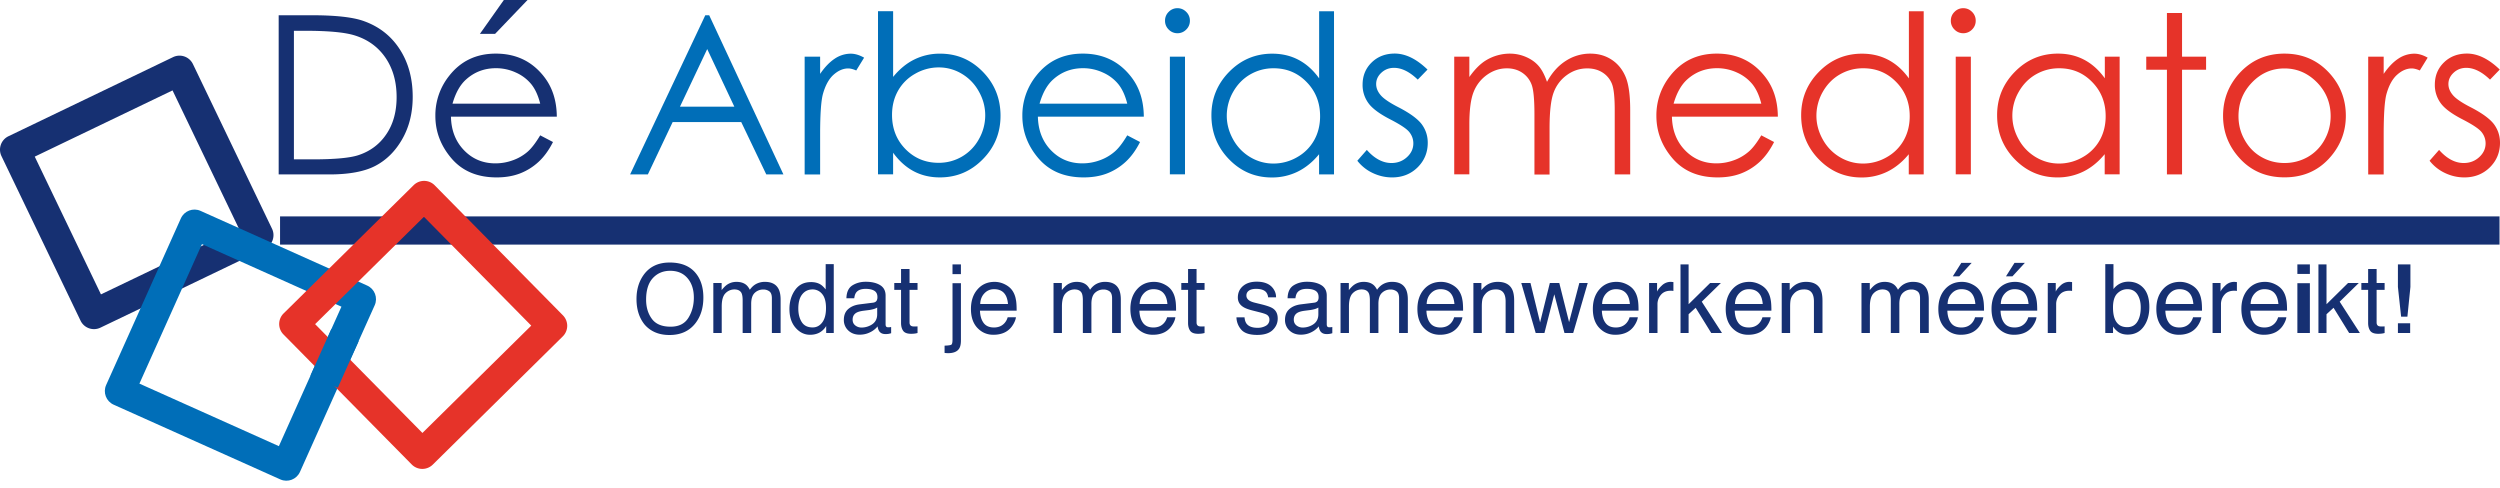
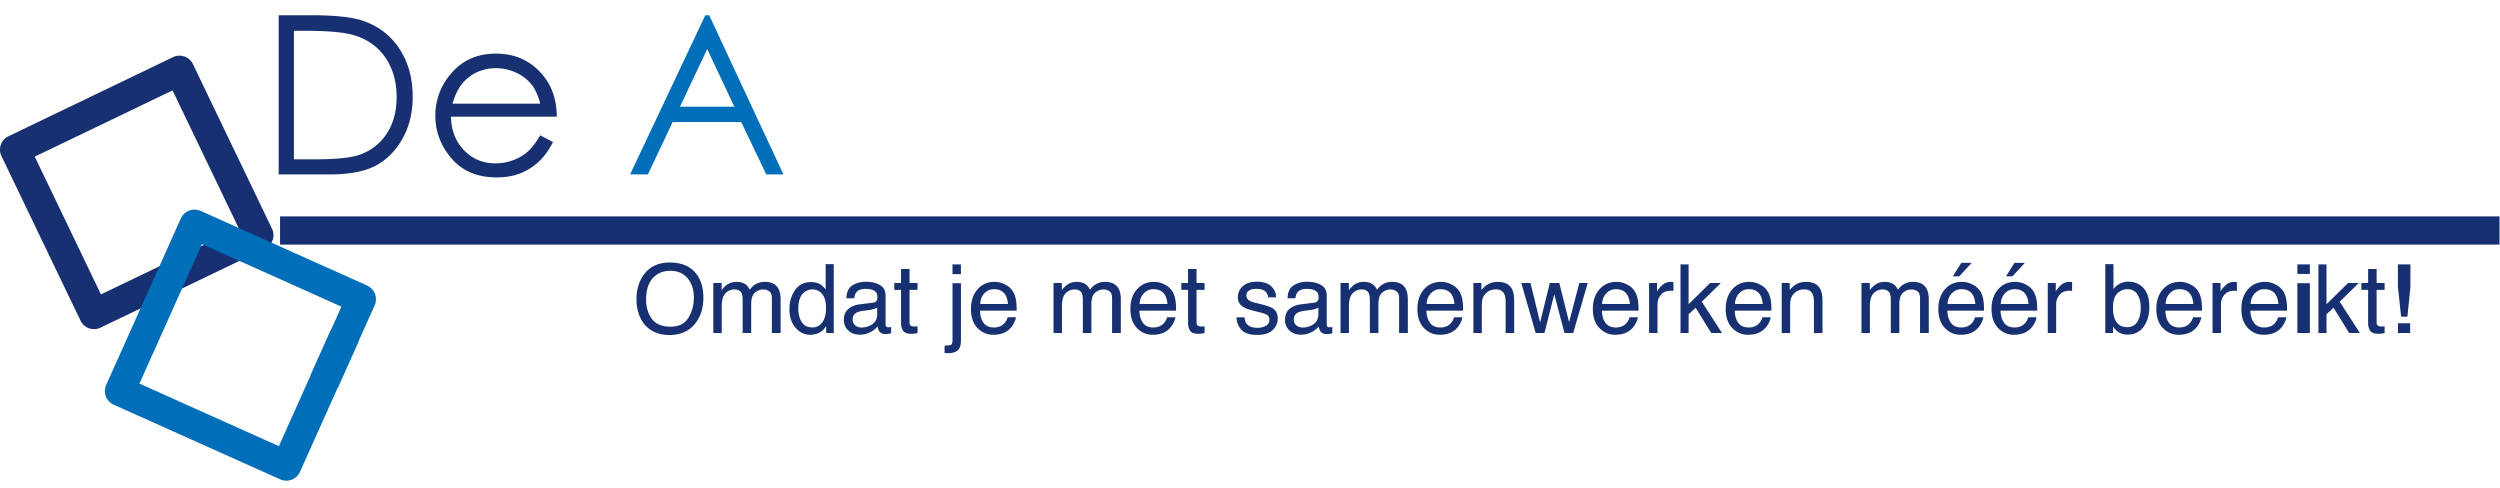
<svg xmlns="http://www.w3.org/2000/svg" width="200" height="39">
  <g fill="none" fill-rule="evenodd">
    <path d="M22.294 13.95V1.22h2.64c1.903 0 3.285.152 4.146.458 1.234.436 2.2 1.182 2.893 2.253.694 1.066 1.043 2.338 1.043 3.816 0 1.277-.278 2.396-.828 3.366-.55.971-1.267 1.684-2.147 2.148-.88.463-2.113.693-3.7.693h-4.047v-.005Zm1.22-1.201h1.473c1.76 0 2.979-.11 3.663-.33.956-.31 1.712-.87 2.257-1.683.55-.808.822-1.798.822-2.97 0-1.229-.296-2.276-.889-3.147-.598-.87-1.425-1.468-2.487-1.793-.798-.244-2.109-.363-3.94-.363h-.9v10.286ZM43.216 10.827l1.023.535c-.334.66-.722 1.19-1.162 1.593a4.65 4.65 0 0 1-1.482.922c-.55.21-1.172.316-1.86.316-1.535 0-2.74-.502-3.606-1.511-.866-1.009-1.3-2.147-1.3-3.414a5.05 5.05 0 0 1 1.1-3.195c.927-1.19 2.175-1.784 3.734-1.784 1.607 0 2.888.608 3.845 1.827.679.861 1.028 1.932 1.037 3.219h-8.469c.024 1.095.373 1.989 1.048 2.687.674.698 1.51 1.047 2.505 1.047.479 0 .947-.081 1.401-.248a3.69 3.69 0 0 0 1.158-.665c.315-.268.66-.713 1.028-1.33Zm0-2.535c-.163-.646-.397-1.162-.708-1.55a3.324 3.324 0 0 0-1.224-.932 3.781 3.781 0 0 0-1.602-.354c-.923 0-1.717.297-2.381.89-.488.43-.852 1.08-1.1 1.946h7.015Z" fill="#163072" fill-rule="nonzero" />
-     <path d="M64.372 4.533h1.238v1.378c.368-.54.76-.947 1.167-1.215a2.313 2.313 0 0 1 1.282-.402c.334 0 .693.105 1.07.32l-.63 1.024c-.254-.11-.47-.163-.641-.163-.402 0-.794.168-1.167.498-.373.33-.66.846-.856 1.544-.148.536-.225 1.621-.225 3.257v3.185h-1.238V4.533ZM70.24 13.95V.898h1.21v5.255c.506-.621 1.075-1.09 1.701-1.396a4.581 4.581 0 0 1 2.066-.464c1.33 0 2.468.483 3.41 1.45.942.965 1.415 2.137 1.415 3.519 0 1.363-.473 2.525-1.425 3.486-.951.966-2.094 1.444-3.433 1.444-.765 0-1.463-.162-2.085-.492-.622-.33-1.172-.823-1.65-1.483v1.731h-1.21Zm4.848-.924c.674 0 1.296-.167 1.865-.497a3.632 3.632 0 0 0 1.358-1.396 3.846 3.846 0 0 0 .507-1.904c0-.67-.167-1.305-.511-1.912A3.708 3.708 0 0 0 76.939 5.9a3.545 3.545 0 0 0-1.836-.507 3.77 3.77 0 0 0-1.89.507 3.547 3.547 0 0 0-1.372 1.363c-.32.569-.478 1.215-.478 1.932 0 1.09.359 2.004 1.076 2.735.717.727 1.597 1.095 2.65 1.095ZM90.18 10.827l1.024.535c-.335.66-.722 1.19-1.162 1.593a4.65 4.65 0 0 1-1.483.922c-.55.21-1.171.316-1.865.316-1.535 0-2.735-.502-3.605-1.511-.866-1.009-1.301-2.147-1.301-3.414a5.05 5.05 0 0 1 1.1-3.195c.927-1.19 2.176-1.784 3.735-1.784 1.606 0 2.888.608 3.844 1.827.684.861 1.028 1.932 1.038 3.219h-8.474c.024 1.095.373 1.989 1.047 2.687.675.698 1.512 1.047 2.506 1.047.478 0 .947-.081 1.401-.248a3.69 3.69 0 0 0 1.158-.665c.325-.268.67-.713 1.037-1.33Zm0-2.535c-.162-.646-.397-1.162-.707-1.55a3.324 3.324 0 0 0-1.225-.932 3.781 3.781 0 0 0-1.602-.354c-.923 0-1.716.297-2.381.89-.488.43-.851 1.08-1.1 1.946h7.015ZM94.192.655c.278 0 .512.1.708.297a.96.96 0 0 1 .292.707.957.957 0 0 1-.292.703.965.965 0 0 1-.708.297.959.959 0 0 1-.698-.297.957.957 0 0 1-.291-.703.96.96 0 0 1 .291-.707.959.959 0 0 1 .698-.297Zm-.602 3.878h1.21v9.416h-1.21V4.533ZM106.721.899v13.055h-1.195v-1.616c-.507.617-1.076 1.08-1.707 1.391a4.64 4.64 0 0 1-2.076.469c-1.334 0-2.472-.483-3.414-1.45-.942-.965-1.416-2.141-1.416-3.528 0-1.358.479-2.516 1.43-3.482.952-.966 2.1-1.444 3.439-1.444.774 0 1.472.163 2.099.493.626.33 1.176.822 1.65 1.482V.9h1.19Zm-4.839 4.562c-.674 0-1.296.167-1.87.497-.569.33-1.023.799-1.363 1.397a3.846 3.846 0 0 0-.507 1.903c0 .665.173 1.296.512 1.903a3.72 3.72 0 0 0 1.373 1.416c.573.34 1.19.507 1.845.507a3.77 3.77 0 0 0 1.885-.502 3.535 3.535 0 0 0 1.372-1.359c.32-.569.478-1.214.478-1.927 0-1.09-.358-1.999-1.076-2.73-.717-.741-1.602-1.105-2.649-1.105ZM114.2 5.566l-.779.804c-.65-.627-1.282-.942-1.898-.942-.393 0-.732.129-1.01.387-.282.258-.42.564-.42.909 0 .306.115.597.349.875.23.282.717.617 1.458.994.904.469 1.516.918 1.841 1.349.32.44.479.932.479 1.482 0 .775-.273 1.43-.813 1.966-.545.535-1.224.803-2.037.803-.546 0-1.062-.12-1.555-.354a3.389 3.389 0 0 1-1.229-.98l.76-.866c.618.699 1.278 1.048 1.971 1.048.488 0 .899-.158 1.239-.469.34-.31.511-.68.511-1.1 0-.344-.115-.655-.34-.928-.224-.267-.736-.597-1.525-1.004-.851-.44-1.43-.87-1.736-1.3a2.443 2.443 0 0 1-.459-1.464c0-.717.244-1.31.732-1.784.488-.473 1.105-.707 1.85-.707.861.004 1.732.43 2.612 1.281Z" fill="#006EB8" fill-rule="nonzero" />
-     <path d="M116.338 4.533h1.21V6.16c.42-.597.856-1.037 1.3-1.315a3.698 3.698 0 0 1 1.933-.555c.454 0 .89.091 1.3.268.412.177.746.416 1.005.713.258.296.483.722.674 1.277.402-.742.908-1.301 1.511-1.684a3.573 3.573 0 0 1 1.951-.574c.65 0 1.224.163 1.722.493.497.33.865.79 1.109 1.377.244.588.363 1.473.363 2.65v5.14h-1.238V8.81c0-1.01-.072-1.703-.215-2.08a1.887 1.887 0 0 0-.737-.914c-.349-.23-.765-.344-1.248-.344-.588 0-1.124.172-1.611.52A2.97 2.97 0 0 0 124.3 7.38c-.225.578-.335 1.54-.335 2.893v3.687h-1.21v-4.83c0-1.138-.071-1.908-.21-2.315a1.964 1.964 0 0 0-.741-.98c-.354-.244-.77-.368-1.253-.368-.56 0-1.085.167-1.573.507a3.02 3.02 0 0 0-1.08 1.363c-.235.569-.35 1.444-.35 2.62v3.988h-1.21v-9.41ZM140.903 10.827l1.024.535c-.335.66-.722 1.19-1.162 1.593a4.65 4.65 0 0 1-1.483.922c-.55.21-1.171.316-1.865.316-1.535 0-2.735-.502-3.605-1.511-.866-1.009-1.301-2.147-1.301-3.414a5.05 5.05 0 0 1 1.1-3.195c.928-1.19 2.176-1.784 3.735-1.784 1.606 0 2.888.608 3.844 1.827.684.861 1.029 1.932 1.038 3.219h-8.474c.024 1.095.373 1.989 1.048 2.687.674.698 1.51 1.047 2.505 1.047.479 0 .947-.081 1.402-.248a3.69 3.69 0 0 0 1.157-.665c.325-.268.67-.713 1.037-1.33Zm0-2.535c-.162-.646-.396-1.162-.707-1.55a3.324 3.324 0 0 0-1.224-.932 3.781 3.781 0 0 0-1.602-.354c-.923 0-1.717.297-2.382.89-.483.43-.851 1.08-1.1 1.946h7.015ZM153.896.899v13.055h-1.195v-1.616c-.507.617-1.076 1.08-1.707 1.391a4.634 4.634 0 0 1-2.071.469c-1.334 0-2.472-.483-3.414-1.45-.942-.965-1.416-2.141-1.416-3.528 0-1.358.478-2.516 1.43-3.482.952-.966 2.1-1.444 3.438-1.444.775 0 1.473.163 2.1.493.626.33 1.176.822 1.65 1.482V.9h1.185Zm-4.844 4.562c-.674 0-1.296.167-1.87.497-.569.33-1.023.799-1.363 1.397a3.846 3.846 0 0 0-.506 1.903c0 .665.172 1.296.511 1.903a3.72 3.72 0 0 0 1.373 1.416c.574.34 1.19.507 1.846.507a3.77 3.77 0 0 0 1.884-.502 3.535 3.535 0 0 0 1.372-1.359c.32-.569.478-1.214.478-1.927 0-1.09-.358-1.999-1.076-2.73-.717-.741-1.597-1.105-2.649-1.105ZM157.057.655c.278 0 .512.1.708.297a.96.96 0 0 1 .292.707.957.957 0 0 1-.292.703.965.965 0 0 1-.708.297.959.959 0 0 1-.698-.297.957.957 0 0 1-.292-.703.96.96 0 0 1 .292-.707.959.959 0 0 1 .698-.297Zm-.598 3.878h1.21v9.416h-1.21V4.533ZM169.572 4.533v9.416h-1.196v-1.616c-.507.617-1.076 1.08-1.707 1.391a4.634 4.634 0 0 1-2.07.47c-1.335 0-2.473-.484-3.415-1.45-.942-.966-1.415-2.142-1.415-3.529 0-1.358.478-2.515 1.43-3.481.951-.966 2.099-1.445 3.438-1.445.774 0 1.473.163 2.1.493.626.33 1.175.823 1.649 1.482v-1.73h1.186Zm-4.844.928c-.675 0-1.296.167-1.87.497-.57.33-1.023.799-1.363 1.397a3.796 3.796 0 0 0-.507 1.903c0 .665.172 1.296.512 1.903a3.72 3.72 0 0 0 1.372 1.416c.574.34 1.19.507 1.846.507a3.77 3.77 0 0 0 1.884-.502 3.535 3.535 0 0 0 1.373-1.359c.32-.569.478-1.214.478-1.927 0-1.09-.359-1.999-1.076-2.73-.717-.741-1.597-1.105-2.65-1.105ZM173.354 1.038h1.21v3.495h1.923v1.048h-1.923v8.368h-1.21V5.581H171.7V4.533h1.654zM182.76 4.29c1.45 0 2.655.526 3.606 1.573.866.956 1.301 2.09 1.301 3.4 0 1.315-.459 2.467-1.372 3.448-.918.985-2.095 1.477-3.534 1.477-1.444 0-2.626-.492-3.544-1.477-.918-.985-1.372-2.133-1.372-3.448 0-1.306.435-2.434 1.3-3.395.957-1.048 2.162-1.579 3.616-1.579Zm0 1.185c-1.008 0-1.874.373-2.596 1.12-.722.745-1.085 1.644-1.085 2.701 0 .68.162 1.315.497 1.904.33.588.775 1.042 1.339 1.362.56.32 1.176.479 1.85.479.67 0 1.287-.163 1.851-.479a3.528 3.528 0 0 0 1.34-1.362c.33-.589.496-1.225.496-1.904 0-1.057-.363-1.956-1.09-2.702-.736-.746-1.602-1.119-2.601-1.119ZM189.456 4.533h1.238v1.378c.368-.54.76-.947 1.167-1.215a2.312 2.312 0 0 1 1.282-.402c.334 0 .693.105 1.07.32l-.63 1.024c-.254-.11-.47-.163-.641-.163-.402 0-.794.168-1.167.498-.373.33-.66.846-.856 1.544-.148.536-.225 1.621-.225 3.257v3.185h-1.238V4.533ZM199.98 5.566l-.779.804c-.65-.627-1.281-.942-1.898-.942-.392 0-.732.129-1.01.387-.281.258-.42.564-.42.909 0 .306.115.597.35.875.229.282.716.617 1.458.994.904.469 1.516.918 1.84 1.349.321.44.479.932.479 1.482 0 .775-.273 1.43-.813 1.966-.545.535-1.224.803-2.037.803-.545 0-1.062-.12-1.554-.354a3.389 3.389 0 0 1-1.23-.98l.761-.866c.617.699 1.277 1.048 1.97 1.048.488 0 .9-.158 1.239-.469.34-.31.512-.68.512-1.1 0-.344-.115-.655-.34-.928-.225-.267-.736-.597-1.525-1.004-.852-.44-1.43-.87-1.736-1.3a2.443 2.443 0 0 1-.46-1.464c0-.717.244-1.31.732-1.784.488-.473 1.105-.707 1.85-.707.857.004 1.732.43 2.612 1.281Z" fill="#E63329" fill-rule="nonzero" />
    <path fill="#163072" fill-rule="nonzero" d="M199.962 17.311v2.257H22.404v-2.257zM13.845 4.57.675 10.9a1.191 1.191 0 0 0-.557 1.59l6.326 13.165c.285.593.996.842 1.589.558l4.117-1.975 9.054-4.352c.592-.285.842-.996.557-1.59L15.435 5.128a1.191 1.191 0 0 0-1.59-.558Zm-.042 2.662 5.295 11.023-7.979 3.836-3.043 1.459L2.78 12.53l11.023-5.298Z" />
    <path d="M14.47 17.47 8.492 30.801c-.269.6 0 1.305.6 1.574l13.332 5.977c.6.27 1.305 0 1.574-.6l4.185-9.34.5-1.11 1.293-2.881c.269-.6 0-1.306-.6-1.575L16.044 16.87c-.6-.27-1.305 0-1.574.6Zm1.686 2.06 11.159 5.003-1.305 2.905-3.7 8.254-11.157-5.003 5.003-11.159Z" fill="#006EB8" fill-rule="nonzero" />
-     <path d="M33.092 14.814 22.69 25.072a1.191 1.191 0 0 0-.012 1.685l10.259 10.401a1.191 1.191 0 0 0 1.684.012l10.402-10.259a1.191 1.191 0 0 0 .011-1.684L34.776 14.825a1.191 1.191 0 0 0-1.684-.011Zm.824 2.532L42.5 26.05l-8.706 8.586-8.585-8.705 8.706-8.586Z" fill="#E63329" fill-rule="nonzero" />
    <path stroke="#006EB8" stroke-width="2.396" stroke-linejoin="round" d="m27.598 26.813-.502 1.114-1.167 2.606" />
    <path d="m56.735 1.22 5.939 12.734h-1.372l-2.004-4.19h-5.485l-1.985 4.19h-1.42l6.016-12.735h.31Zm-.158 2.706-2.18 4.61h4.351l-2.171-4.61Z" fill="#006EB8" fill-rule="nonzero" />
-     <path fill="#163072" fill-rule="nonzero" d="M40.308 0h1.894l-2.597 2.711h-1.214z" />
-     <path d="M44.55 21.055h155.426v10.066H44.55z" />
    <g fill="#163072" fill-rule="nonzero">
      <path d="M53.572 21.002c.97 0 1.687.311 2.152.934.364.486.546 1.107.546 1.864 0 .82-.208 1.5-.624 2.044-.488.637-1.184.956-2.089.956-.844 0-1.508-.279-1.99-.837-.432-.538-.647-1.218-.647-2.04 0-.742.184-1.377.553-1.905.473-.677 1.173-1.016 2.1-1.016Zm.075 5.133c.655 0 1.129-.234 1.422-.704.292-.47.439-1.01.439-1.62 0-.645-.17-1.164-.507-1.557-.337-.394-.798-.59-1.384-.59-.568 0-1.03.194-1.39.584-.358.39-.538.964-.538 1.724 0 .608.154 1.12.462 1.537.307.418.806.626 1.496.626ZM57.066 22.638h.665v.568c.159-.196.303-.34.433-.43.222-.151.473-.227.755-.227.318 0 .575.078.77.235.109.09.208.222.298.396.15-.214.325-.373.527-.476a1.47 1.47 0 0 1 .68-.155c.538 0 .904.194 1.098.583.105.209.157.49.157.844v2.664h-.699v-2.78c0-.266-.066-.45-.2-.55a.791.791 0 0 0-.487-.149.968.968 0 0 0-.682.266c-.19.177-.286.472-.286.885v2.328h-.683v-2.612c0-.271-.033-.47-.097-.594-.103-.187-.293-.28-.572-.28a.986.986 0 0 0-.693.295c-.208.197-.312.553-.312 1.069v2.122h-.672v-4.002ZM63.865 24.686c0 .428.09.787.273 1.076.182.289.473.433.874.433.311 0 .567-.134.768-.402.2-.267.3-.652.3-1.152 0-.506-.103-.88-.31-1.123a.967.967 0 0 0-.766-.364c-.338 0-.613.13-.823.389-.21.259-.316.64-.316 1.143Zm1.012-2.119c.307 0 .563.065.77.195.12.074.255.205.407.392v-2.021h.647v5.507h-.606v-.557a1.455 1.455 0 0 1-.556.534c-.214.11-.46.165-.736.165-.446 0-.832-.188-1.158-.563-.327-.375-.49-.873-.49-1.496 0-.583.149-1.088.447-1.515.297-.427.723-.64 1.275-.64ZM68.21 25.575c0 .194.07.347.213.46a.79.79 0 0 0 .504.168c.237 0 .466-.055.688-.165.373-.182.56-.48.56-.893v-.541a1.15 1.15 0 0 1-.317.13c-.13.035-.257.06-.382.075l-.407.052c-.244.033-.427.084-.549.153-.207.118-.31.304-.31.56Zm1.629-1.36c.154-.02.258-.085.31-.194a.591.591 0 0 0 .045-.258c0-.23-.082-.395-.245-.499-.163-.103-.397-.155-.7-.155-.352 0-.6.095-.748.284-.082.105-.135.26-.16.467h-.628c.013-.493.173-.836.48-1.03.308-.192.665-.289 1.07-.289.471 0 .854.09 1.147.27.292.179.438.458.438.836v2.305c0 .07.014.126.043.168.028.043.089.064.18.064a1.615 1.615 0 0 0 .22-.022l.001.496c-.104.03-.184.049-.239.056-.055.008-.13.012-.224.012-.232 0-.4-.083-.504-.247a.952.952 0 0 1-.116-.37 1.71 1.71 0 0 1-.59.467c-.257.132-.54.198-.849.198-.37 0-.674-.113-.91-.338a1.123 1.123 0 0 1-.352-.846c0-.371.115-.659.347-.863.232-.204.536-.33.912-.378l1.072-.134ZM72.084 21.521h.68v1.117h.639v.55h-.639v2.611c0 .14.047.233.142.28.052.028.14.041.262.041a3.152 3.152 0 0 0 .235-.01v.53a1.501 1.501 0 0 1-.241.048c-.083.01-.174.015-.27.015-.315 0-.528-.08-.64-.24-.112-.161-.168-.37-.168-.627v-2.648h-.542v-.55h.542v-1.117ZM76.874 21.929H76.2v-.778h.673v.778Zm-1.308 5.723c.301-.01.483-.037.544-.08.06-.044.091-.18.091-.41v-4.505h.673v4.577c0 .291-.048.509-.142.653-.157.245-.455.367-.893.367-.033 0-.067-.002-.103-.004a6.885 6.885 0 0 1-.17-.015v-.583ZM79.567 22.549c.284 0 .56.066.826.2.266.133.47.305.609.517.134.202.224.437.269.706.04.184.06.478.06.882h-2.933c.012.406.108.731.288.977.179.245.457.368.833.368.35 0 .631-.116.84-.348.12-.134.205-.29.254-.467h.662c-.018.147-.076.311-.174.492-.098.18-.209.328-.33.442-.205.2-.458.334-.76.404-.161.04-.344.06-.548.06-.498 0-.92-.182-1.267-.544-.346-.362-.52-.87-.52-1.522 0-.643.175-1.165.524-1.566.349-.4.804-.601 1.367-.601Zm1.073 1.77c-.028-.29-.091-.524-.191-.698-.184-.324-.492-.486-.923-.486-.309 0-.568.112-.777.335-.21.223-.32.506-.332.85h2.223ZM84.282 22.638h.665v.568c.16-.196.304-.34.433-.43.222-.151.474-.227.755-.227.319 0 .575.078.77.235.11.09.209.222.299.396.15-.214.325-.373.526-.476a1.47 1.47 0 0 1 .68-.155c.538 0 .904.194 1.099.583.104.209.157.49.157.844v2.664h-.699v-2.78c0-.266-.067-.45-.2-.55a.791.791 0 0 0-.487-.149.968.968 0 0 0-.682.266c-.19.177-.286.472-.286.885v2.328h-.684v-2.612c0-.271-.032-.47-.097-.594-.102-.187-.293-.28-.571-.28a.986.986 0 0 0-.693.295c-.208.197-.312.553-.312 1.069v2.122h-.673v-4.002ZM92.322 22.549c.284 0 .56.066.826.2.266.133.469.305.609.517.134.202.224.437.269.706.04.184.06.478.06.882h-2.933c.012.406.108.731.287.977.18.245.457.368.833.368.352 0 .632-.116.84-.348.12-.134.205-.29.255-.467h.661c-.017.147-.075.311-.173.492-.099.18-.21.328-.331.442-.204.2-.457.334-.759.404-.161.04-.344.06-.549.06-.498 0-.92-.182-1.266-.544-.346-.362-.52-.87-.52-1.522 0-.643.175-1.165.524-1.566.348-.4.804-.601 1.367-.601Zm1.072 1.77c-.027-.29-.09-.524-.19-.698-.185-.324-.492-.486-.923-.486-.309 0-.568.112-.777.335-.21.223-.32.506-.333.85h2.223ZM95.045 21.521h.68v1.117h.64v.55h-.64v2.611c0 .14.048.233.142.28.053.028.14.041.262.041a3.152 3.152 0 0 0 .235-.01v.53a1.501 1.501 0 0 1-.24.048c-.084.01-.174.015-.272.015-.313 0-.526-.08-.638-.24-.113-.161-.169-.37-.169-.627v-2.648h-.541v-.55h.541v-1.117ZM99.562 25.384c.02.224.076.396.168.516.17.217.464.325.882.325a1.3 1.3 0 0 0 .658-.163.54.54 0 0 0 .283-.502.43.43 0 0 0-.227-.392c-.098-.055-.29-.119-.576-.19l-.534-.135c-.341-.085-.593-.18-.755-.284-.289-.182-.433-.434-.433-.755 0-.379.136-.685.41-.919.272-.234.639-.351 1.1-.351.602 0 1.037.177 1.303.53.167.224.248.466.243.725h-.635a.778.778 0 0 0-.16-.415c-.155-.176-.423-.265-.804-.265-.254 0-.446.049-.577.146a.457.457 0 0 0-.196.385c0 .174.086.313.257.418.1.062.247.117.441.164l.445.109c.483.117.807.23.971.34.262.172.392.442.392.81 0 .357-.135.664-.405.923-.27.26-.682.389-1.235.389-.595 0-1.016-.135-1.264-.406a1.533 1.533 0 0 1-.398-1.003h.646ZM103.504 25.575c0 .194.07.347.213.46a.79.79 0 0 0 .504.168c.237 0 .466-.055.687-.165.374-.182.56-.48.56-.893v-.541a1.15 1.15 0 0 1-.317.13c-.13.035-.256.06-.38.075l-.408.052c-.244.033-.427.084-.55.153-.206.118-.31.304-.31.56Zm1.629-1.36c.154-.02.257-.085.31-.194a.591.591 0 0 0 .044-.258c0-.23-.081-.395-.244-.499-.163-.103-.397-.155-.7-.155-.352 0-.601.095-.748.284-.082.105-.136.26-.16.467h-.628c.012-.493.172-.836.48-1.03.307-.192.664-.289 1.07-.289.47 0 .853.09 1.147.27.292.179.437.458.437.836v2.305c0 .07.015.126.043.168.029.043.09.064.181.064a1.615 1.615 0 0 0 .22-.022v.496c-.104.03-.183.049-.238.056-.055.008-.13.012-.224.012-.232 0-.4-.083-.505-.247a.952.952 0 0 1-.116-.37 1.71 1.71 0 0 1-.59.467c-.256.132-.54.198-.848.198-.371 0-.674-.113-.91-.338a1.123 1.123 0 0 1-.353-.846c0-.371.116-.659.348-.863.231-.204.535-.33.911-.378l1.073-.134ZM107.243 22.638h.665v.568c.16-.196.304-.34.434-.43.221-.151.473-.227.754-.227.32 0 .576.078.77.235.11.09.21.222.299.396.15-.214.325-.373.527-.476a1.47 1.47 0 0 1 .68-.155c.538 0 .904.194 1.098.583.105.209.157.49.157.844v2.664h-.699v-2.78c0-.266-.066-.45-.2-.55a.791.791 0 0 0-.487-.149.968.968 0 0 0-.682.266c-.19.177-.286.472-.286.885v2.328h-.683v-2.612c0-.271-.033-.47-.098-.594-.102-.187-.292-.28-.571-.28a.986.986 0 0 0-.693.295c-.208.197-.312.553-.312 1.069v2.122h-.673v-4.002ZM115.283 22.549c.284 0 .56.066.826.2.266.133.47.305.609.517.134.202.224.437.269.706.04.184.06.478.06.882h-2.933c.012.406.108.731.288.977.179.245.457.368.833.368.35 0 .631-.116.84-.348.12-.134.204-.29.254-.467h.662c-.018.147-.076.311-.174.492-.099.18-.209.328-.33.442-.205.2-.458.334-.76.404-.161.04-.344.06-.548.06-.499 0-.92-.182-1.267-.544-.346-.362-.52-.87-.52-1.522 0-.643.175-1.165.524-1.566.349-.4.804-.601 1.367-.601Zm1.072 1.77c-.027-.29-.09-.524-.19-.698-.184-.324-.492-.486-.923-.486-.309 0-.568.112-.777.335-.21.223-.32.506-.332.85h2.222ZM117.872 22.638h.64v.568c.188-.234.389-.402.6-.504.212-.102.448-.153.707-.153.568 0 .951.198 1.15.594.11.216.165.527.165.93v2.567h-.684v-2.522c0-.244-.036-.441-.108-.59-.12-.25-.337-.374-.65-.374-.16 0-.29.016-.393.049a1.01 1.01 0 0 0-.485.328.99.99 0 0 0-.219.41c-.033.14-.05.341-.05.603v2.096h-.673v-4.002ZM122.438 22.638l.769 3.154.78-3.154h.756l.784 3.135.819-3.135h.672l-1.162 4.002h-.698l-.815-3.098-.788 3.098h-.7l-1.153-4.002zM129.32 22.549c.283 0 .558.066.825.2.266.133.47.305.609.517.134.202.224.437.269.706.04.184.06.478.06.882h-2.933c.012.406.108.731.288.977.179.245.457.368.833.368.35 0 .631-.116.84-.348.12-.134.204-.29.254-.467h.662c-.018.147-.076.311-.174.492-.099.18-.209.328-.33.442-.205.2-.458.334-.76.404-.161.04-.344.06-.548.06-.498 0-.92-.182-1.267-.544-.346-.362-.52-.87-.52-1.522 0-.643.175-1.165.524-1.566.349-.4.804-.601 1.367-.601Zm1.071 1.77c-.027-.29-.09-.524-.19-.698-.184-.324-.492-.486-.923-.486-.309 0-.568.112-.777.335-.21.223-.32.506-.332.85h2.222ZM131.927 22.638h.639v.692c.052-.135.18-.299.385-.492a.998.998 0 0 1 .77-.286l.152.015v.71a1.004 1.004 0 0 0-.22-.018c-.339 0-.599.109-.78.326a1.141 1.141 0 0 0-.274.753v2.302h-.672v-4.002ZM134.44 21.151h.648v3.187l1.726-1.7h.859l-1.532 1.498 1.618 2.504h-.86l-1.247-2.018-.564.516v1.502h-.647zM139.948 22.549c.284 0 .56.066.826.2.266.133.47.305.609.517.134.202.224.437.269.706.04.184.06.478.06.882h-2.933c.012.406.108.731.287.977.18.245.457.368.834.368.35 0 .63-.116.84-.348.12-.134.204-.29.254-.467h.661c-.017.147-.075.311-.173.492-.099.18-.209.328-.33.442-.205.2-.458.334-.76.404-.161.04-.344.06-.549.06-.498 0-.92-.182-1.266-.544-.346-.362-.52-.87-.52-1.522 0-.643.175-1.165.524-1.566.348-.4.804-.601 1.367-.601Zm1.072 1.77c-.027-.29-.09-.524-.19-.698-.185-.324-.492-.486-.923-.486-.309 0-.568.112-.777.335-.21.223-.32.506-.333.85h2.223ZM142.537 22.638h.639v.568c.19-.234.39-.402.601-.504.212-.102.448-.153.707-.153.567 0 .951.198 1.15.594.11.216.165.527.165.93v2.567h-.684v-2.522c0-.244-.036-.441-.108-.59-.12-.25-.337-.374-.65-.374-.16 0-.29.016-.393.049a1.01 1.01 0 0 0-.485.328.99.99 0 0 0-.219.41c-.034.14-.05.341-.05.603v2.096h-.673v-4.002ZM148.918 22.638h.665v.568c.16-.196.304-.34.434-.43.221-.151.473-.227.754-.227.319 0 .576.078.77.235.11.09.209.222.299.396.15-.214.325-.373.526-.476a1.47 1.47 0 0 1 .68-.155c.538 0 .905.194 1.099.583.104.209.157.49.157.844v2.664h-.699v-2.78c0-.266-.067-.45-.2-.55a.791.791 0 0 0-.487-.149.968.968 0 0 0-.682.266c-.19.177-.286.472-.286.885v2.328h-.684v-2.612c0-.271-.032-.47-.097-.594-.102-.187-.292-.28-.571-.28a.986.986 0 0 0-.693.295c-.208.197-.312.553-.312 1.069v2.122h-.673v-4.002ZM156.958 22.549c.284 0 .56.066.826.2.266.133.47.305.609.517.134.202.224.437.269.706.04.184.06.478.06.882h-2.933c.012.406.108.731.287.977.18.245.457.368.833.368.352 0 .632-.116.841-.348.12-.134.204-.29.254-.467h.661c-.017.147-.075.311-.173.492-.099.18-.209.328-.331.442-.204.2-.457.334-.758.404-.162.04-.345.06-.55.06-.498 0-.92-.182-1.266-.544-.346-.362-.52-.87-.52-1.522 0-.643.175-1.165.524-1.566.348-.4.804-.601 1.367-.601Zm1.072 1.77c-.027-.29-.09-.524-.19-.698-.185-.324-.492-.486-.923-.486-.309 0-.568.112-.777.335-.21.223-.32.506-.333.85h2.223Zm-.295-3.29-.997 1.079h-.516l.684-1.08h.829ZM161.213 22.549c.284 0 .56.066.826.2.266.133.47.305.609.517.134.202.224.437.269.706.04.184.06.478.06.882h-2.933c.012.406.108.731.288.977.179.245.457.368.833.368.35 0 .631-.116.84-.348.12-.134.204-.29.254-.467h.662c-.018.147-.076.311-.174.492-.099.18-.209.328-.33.442-.205.2-.458.334-.76.404-.161.04-.344.06-.548.06-.499 0-.92-.182-1.267-.544-.346-.362-.52-.87-.52-1.522 0-.643.175-1.165.524-1.566.349-.4.804-.601 1.367-.601Zm1.072 1.77c-.027-.29-.09-.524-.19-.698-.184-.324-.492-.486-.923-.486-.309 0-.568.112-.777.335-.21.223-.32.506-.332.85h2.222Zm-.295-3.29-.997 1.079h-.516l.684-1.08h.83ZM163.82 22.638h.64v.692c.052-.135.18-.299.385-.492a.998.998 0 0 1 .77-.286l.152.015v.71a1.004 1.004 0 0 0-.22-.018c-.339 0-.599.109-.78.326a1.141 1.141 0 0 0-.274.753v2.302h-.672v-4.002ZM168.424 21.133h.653v1.991c.147-.192.323-.338.527-.439.204-.1.426-.151.665-.151.498 0 .902.171 1.213.513.31.343.465.848.465 1.515 0 .633-.153 1.159-.46 1.577-.306.418-.73.628-1.274.628-.304 0-.56-.074-.77-.22a1.859 1.859 0 0 1-.4-.42v.513h-.62v-5.507Zm1.748 5.04c.364 0 .636-.145.816-.434.181-.289.271-.67.271-1.143 0-.42-.09-.77-.27-1.046-.181-.276-.447-.415-.798-.415-.307 0-.575.114-.805.34-.23.227-.346.6-.346 1.121 0 .376.047.681.142.915.177.441.507.662.99.662ZM174.397 22.549c.284 0 .56.066.826.2.267.133.47.305.61.517.134.202.223.437.268.706.04.184.06.478.06.882h-2.933c.013.406.108.731.288.977.18.245.457.368.833.368.351 0 .631-.116.84-.348.12-.134.205-.29.255-.467h.66c-.017.147-.075.311-.173.492-.098.18-.208.328-.33.442-.205.2-.458.334-.759.404-.162.04-.345.06-.55.06-.497 0-.92-.182-1.266-.544-.346-.362-.519-.87-.519-1.522 0-.643.174-1.165.523-1.566.349-.4.805-.601 1.367-.601Zm1.073 1.77c-.028-.29-.091-.524-.19-.698-.185-.324-.493-.486-.924-.486-.308 0-.567.112-.777.335-.209.223-.32.506-.332.85h2.223ZM177.005 22.638h.639v.692c.052-.135.18-.299.385-.492a.998.998 0 0 1 .77-.286l.153.015v.71a1.004 1.004 0 0 0-.22-.018c-.34 0-.6.109-.782.326a1.141 1.141 0 0 0-.272.753v2.302h-.673v-4.002ZM181.2 22.549c.285 0 .56.066.826.2.267.133.47.305.61.517.134.202.223.437.268.706.04.184.06.478.06.882h-2.933c.013.406.109.731.288.977.18.245.457.368.833.368.351 0 .631-.116.84-.348.12-.134.205-.29.255-.467h.661c-.017.147-.075.311-.174.492-.098.18-.208.328-.33.442-.205.2-.457.334-.759.404-.162.04-.345.06-.549.06-.498 0-.92-.182-1.266-.544-.347-.362-.52-.87-.52-1.522 0-.643.175-1.165.523-1.566.349-.4.805-.601 1.368-.601Zm1.073 1.77c-.027-.29-.091-.524-.19-.698-.185-.324-.493-.486-.923-.486-.31 0-.568.112-.777.335-.21.223-.32.506-.333.85h2.223ZM183.79 22.657h1v3.983h-1v-3.983Zm0-1.506h1v.763h-1v-.763ZM185.475 21.151h.646v3.187l1.726-1.7h.859l-1.531 1.498 1.617 2.504h-.86l-1.247-2.018-.564.516v1.502h-.646zM189.45 21.521h.68v1.117h.639v.55h-.64v2.611c0 .14.048.233.143.28.052.028.14.041.261.041a3.152 3.152 0 0 0 .236-.01v.53a1.501 1.501 0 0 1-.241.048c-.084.01-.174.015-.271.015-.314 0-.527-.08-.64-.24-.111-.161-.167-.37-.167-.627v-2.648h-.542v-.55h.542v-1.117ZM191.833 21.151h1v1.805l-.241 2.376h-.503l-.256-2.376v-1.805Zm0 4.712h.98v.777h-.98v-.777Z" />
    </g>
  </g>
</svg>